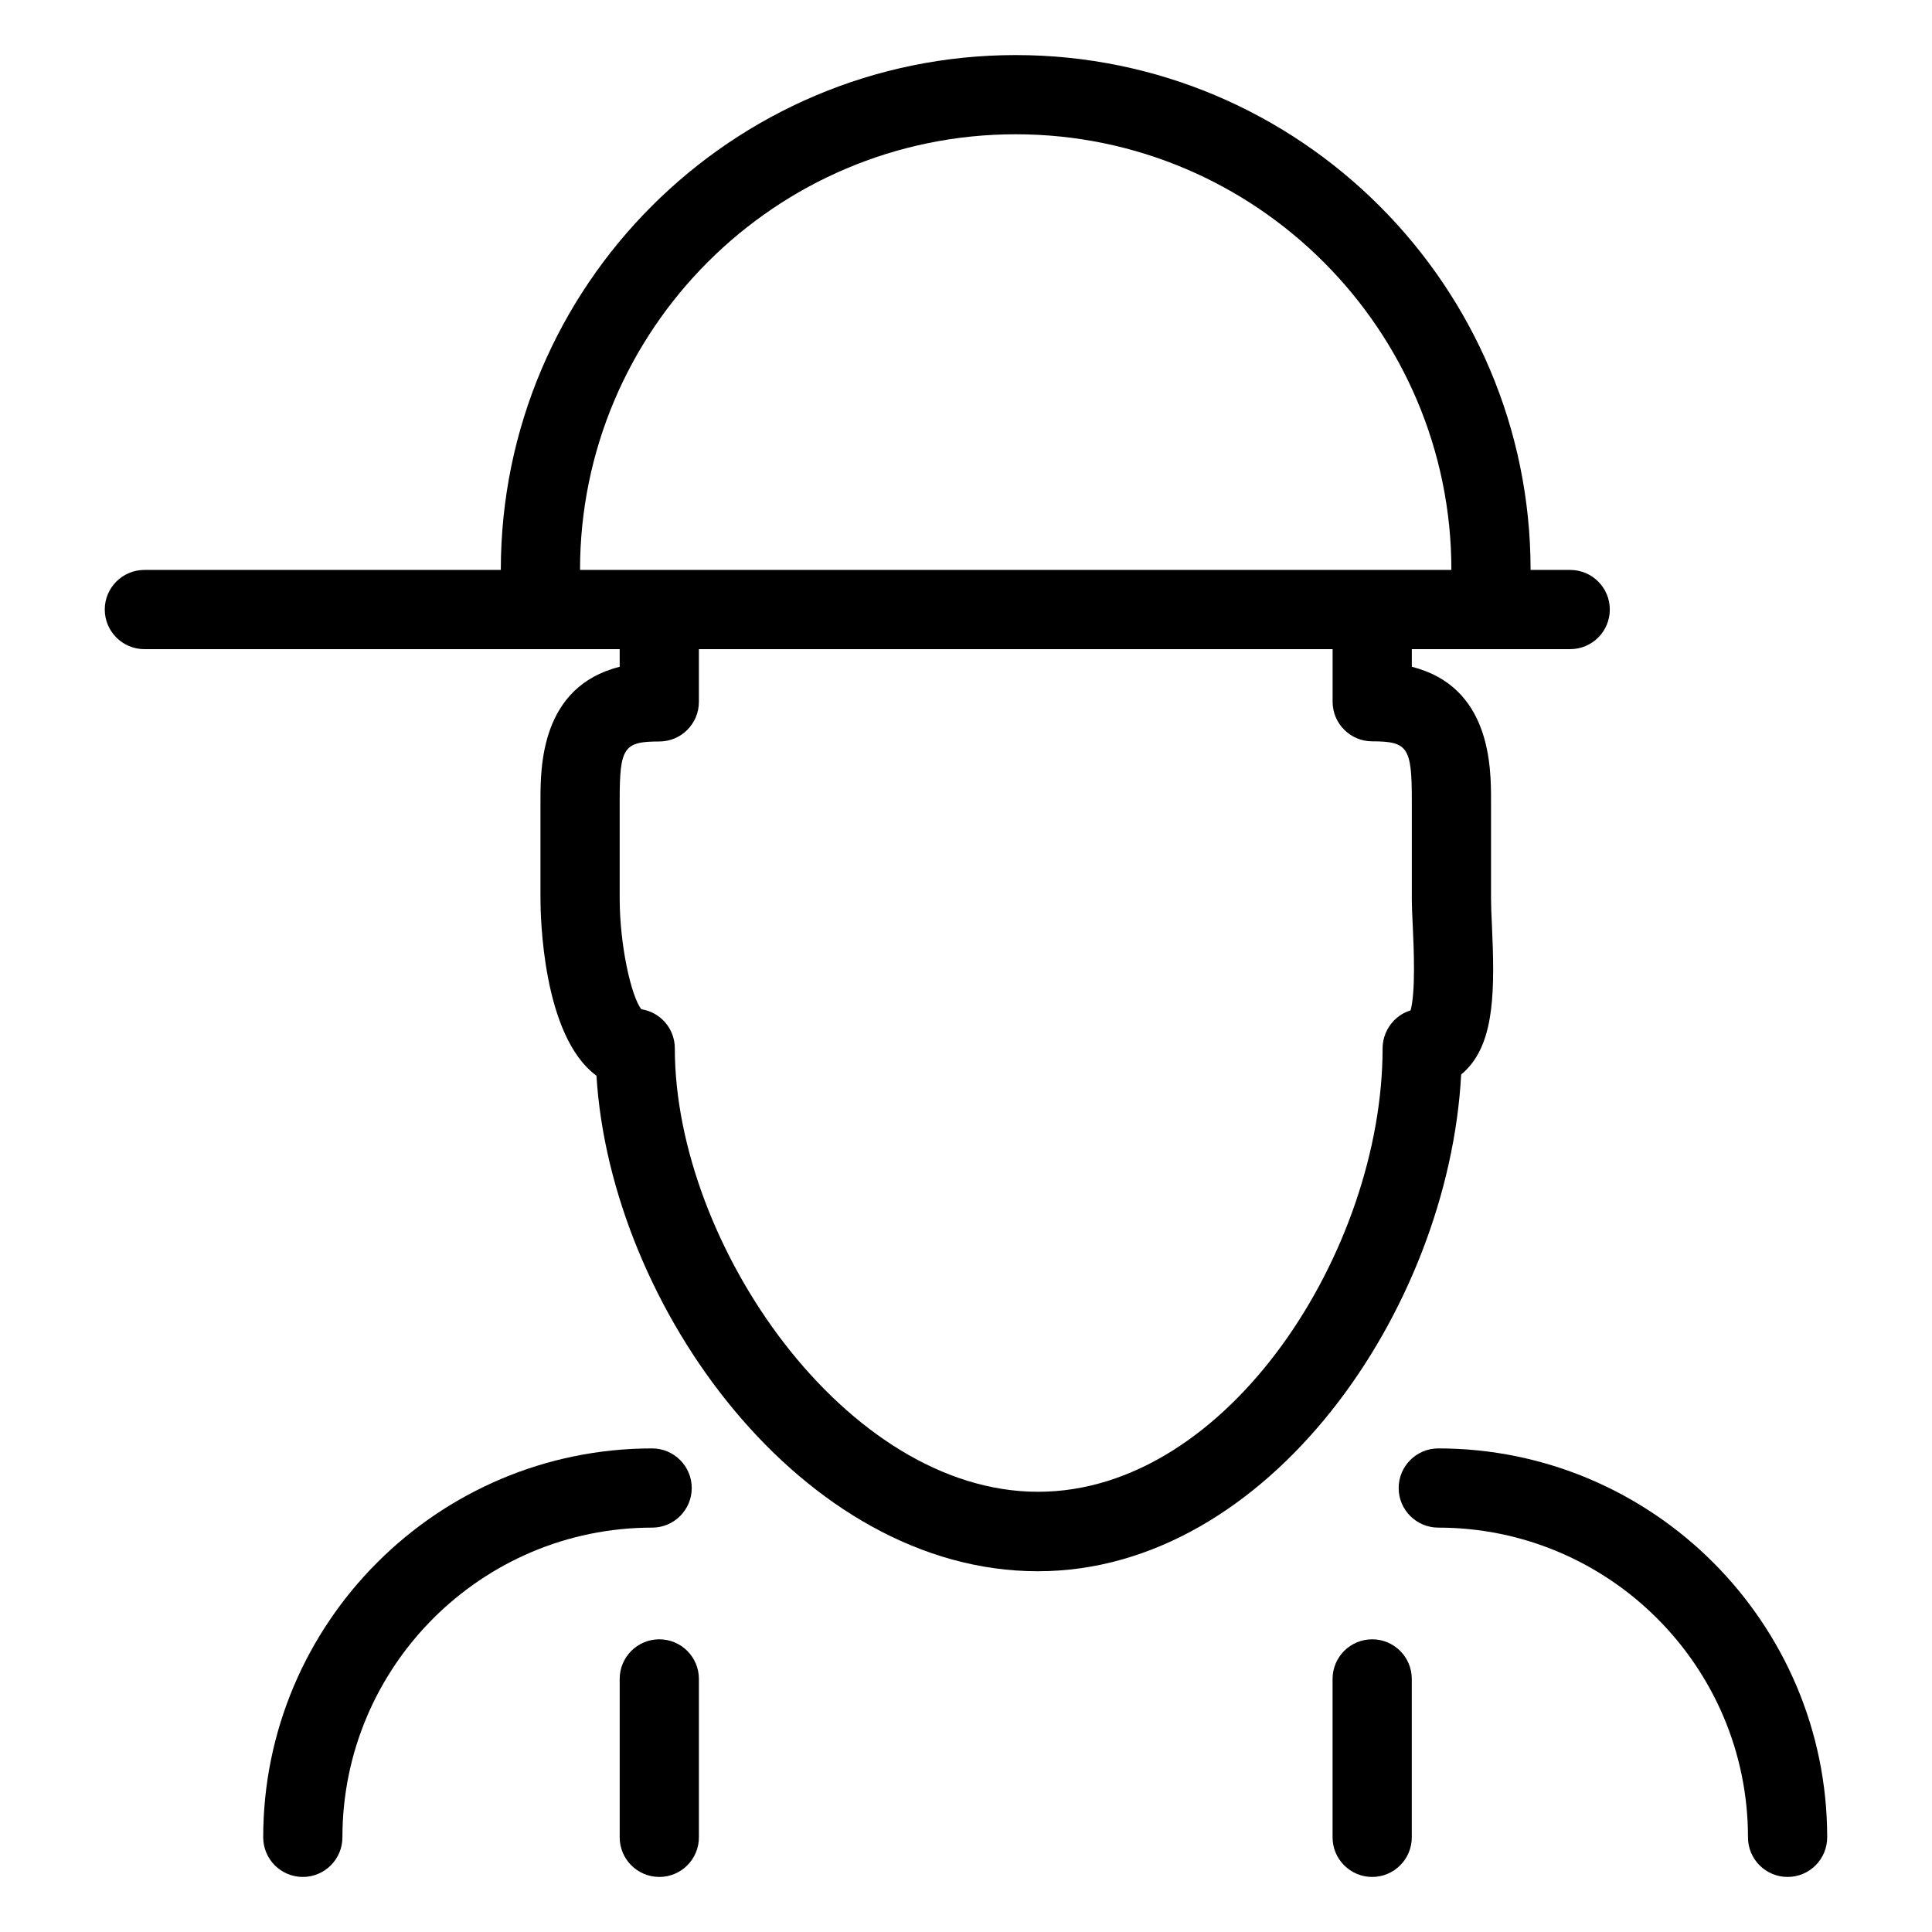
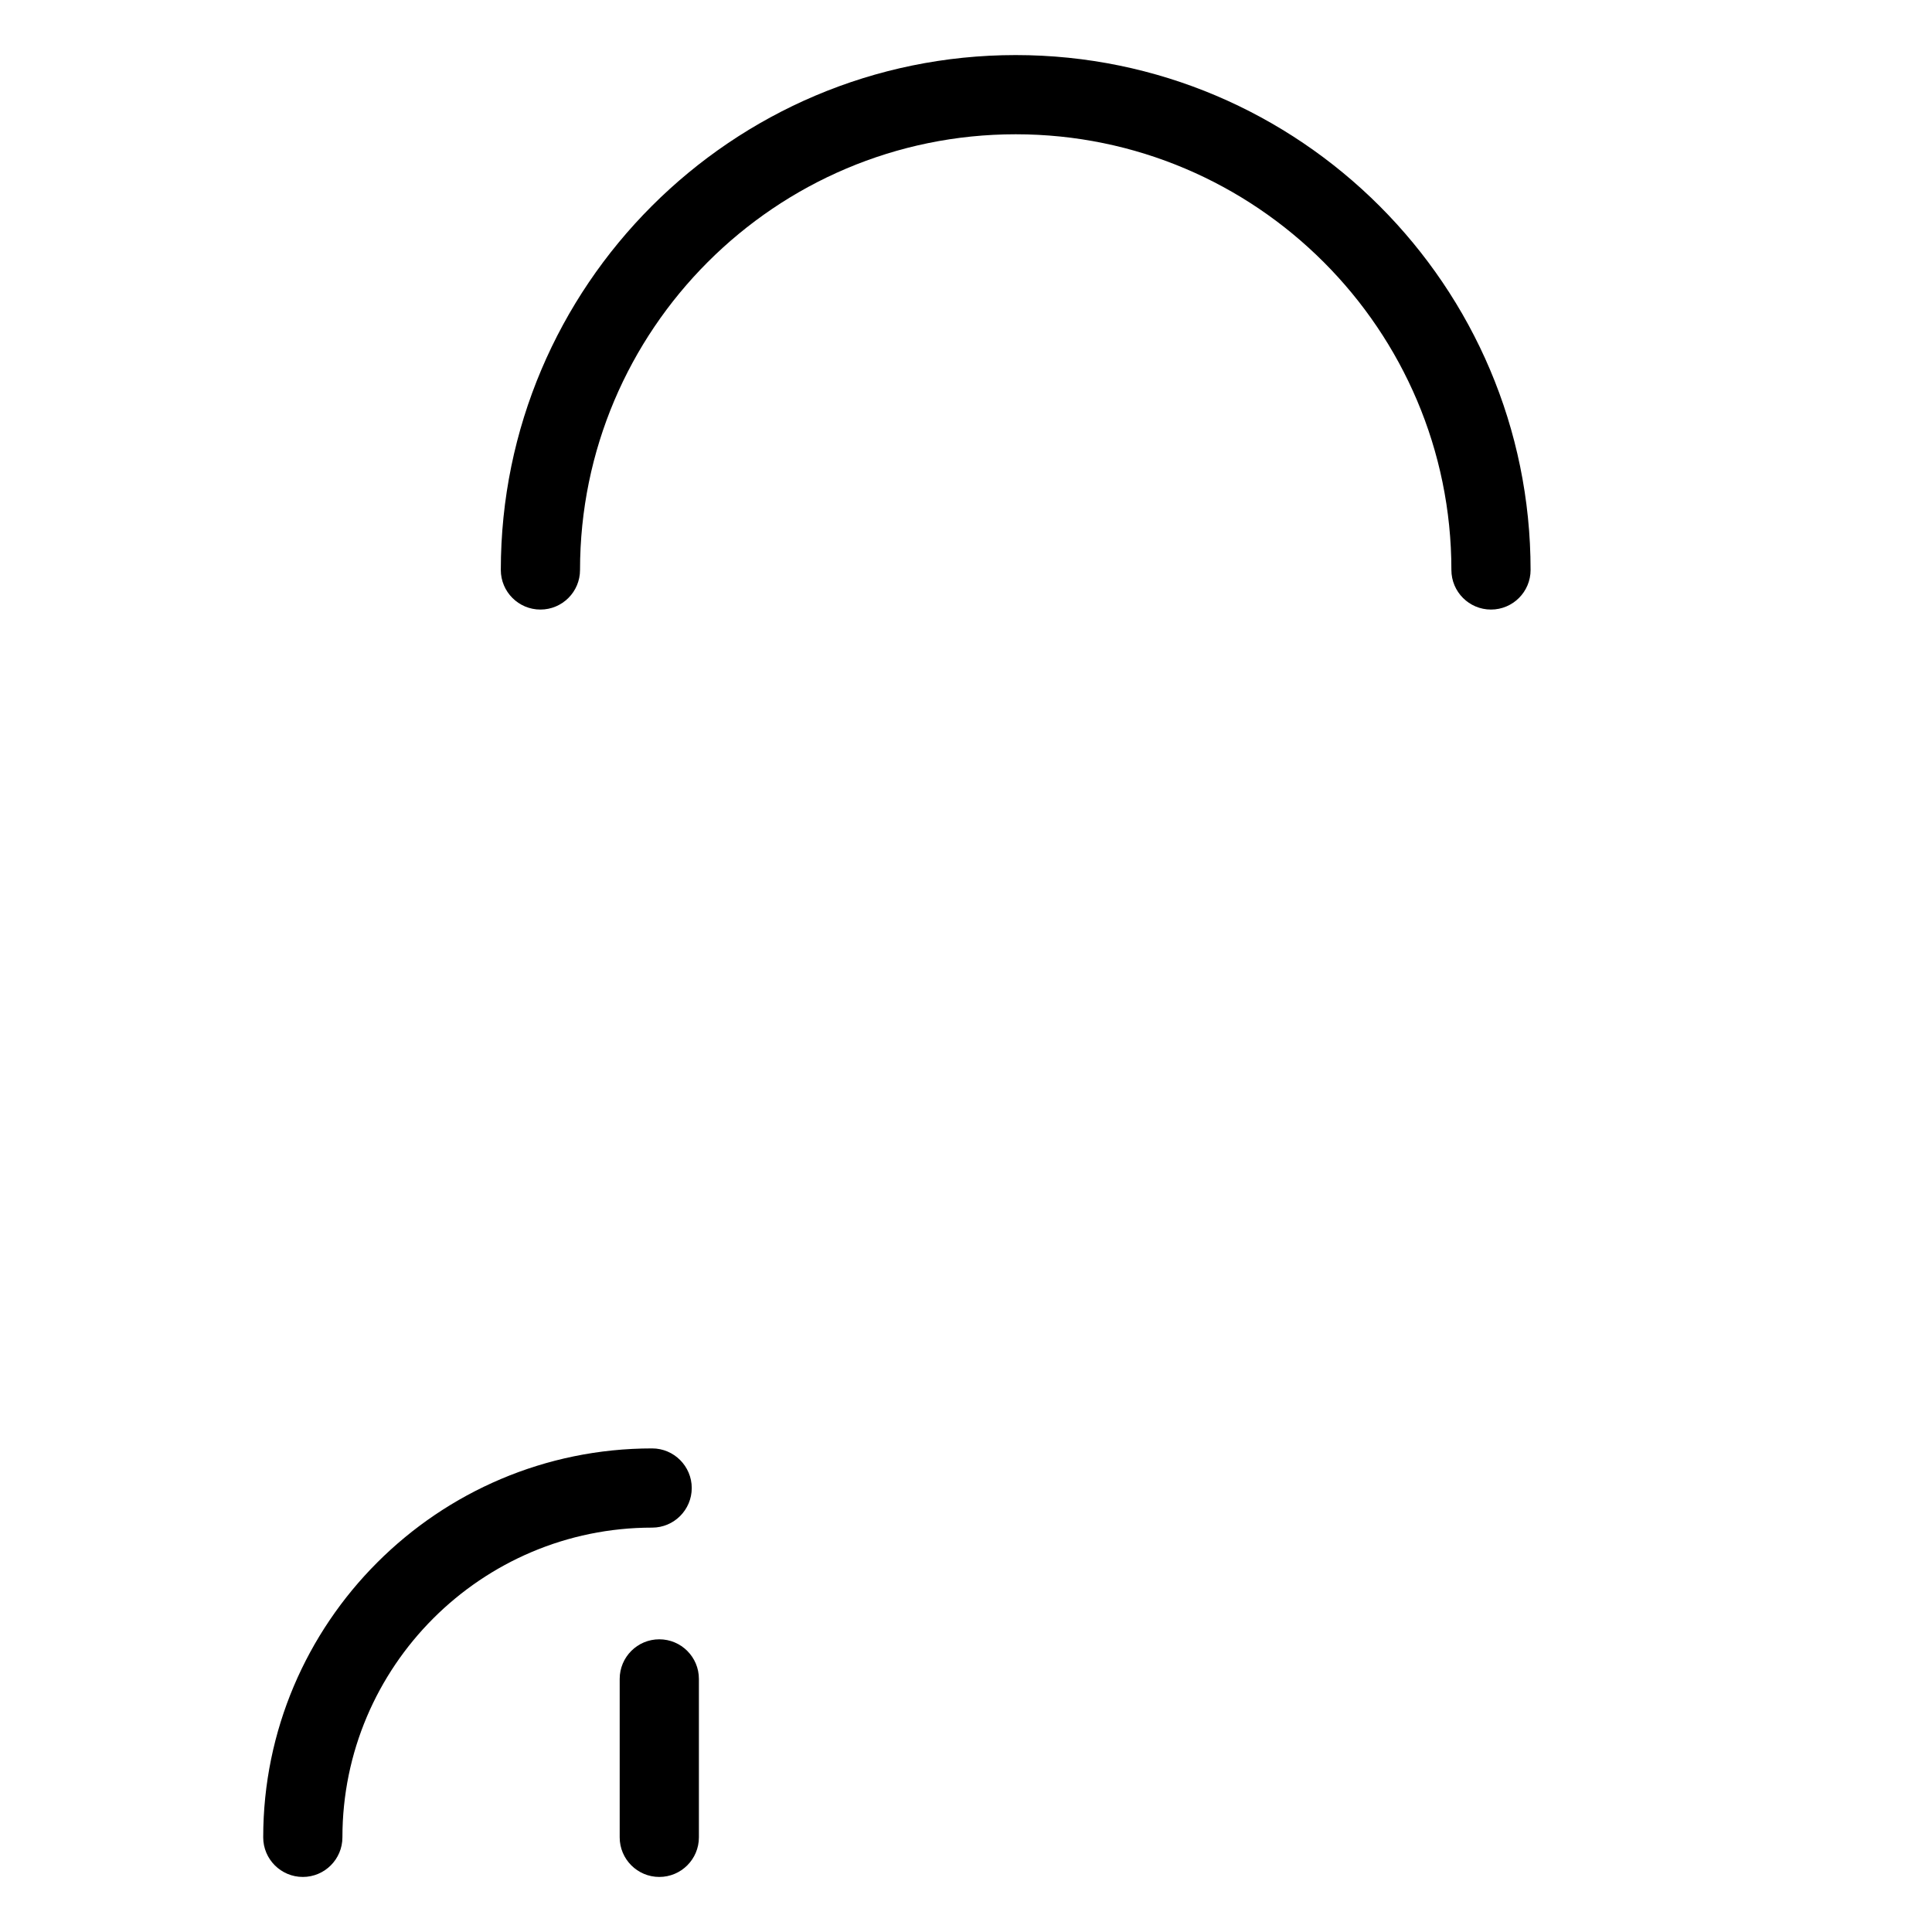
<svg xmlns="http://www.w3.org/2000/svg" fill="#000000" width="800px" height="800px" version="1.1" viewBox="144 144 512 512">
  <g>
-     <path d="m617.73 641.41c-5.793 0-10.496-4.703-10.496-10.496 0-45.258-36.82-82.078-82.078-82.078-5.793 0-10.496-4.703-10.496-10.496 0-5.773 4.703-10.496 10.496-10.496 56.848 0 103.07 46.246 103.07 103.07 0 5.793-4.703 10.496-10.496 10.496z" />
    <path d="m224.25 641.41c-5.793 0-10.496-4.703-10.496-10.496 0-56.824 46.246-103.07 103.07-103.07 5.793 0 10.496 4.723 10.496 10.496 0 5.793-4.703 10.496-10.496 10.496-45.258 0-82.078 36.82-82.078 82.078 0 5.793-4.703 10.496-10.496 10.496z" />
-     <path d="m419.08 560.4c-62.492 0-113.27-70.133-117.01-131.33-14.359-10.516-14.84-42.637-14.84-46.918v-26.031c0-8.734 0-30.145 20.992-35.414v-4.68c0-5.793 4.703-10.496 10.496-10.496 5.793 0 10.496 4.703 10.496 10.496v13.98c0 5.793-4.703 10.496-10.496 10.496-9.426 0-10.496 1.594-10.496 15.555v26.008c0 12.426 3.023 25.82 5.711 29.391 5.039 0.754 8.902 5.102 8.902 10.371 0 51.809 45.32 117.51 96.25 117.51 50.57 0 91.316-64.297 91.316-117.51 0-2.793 1.133-5.457 3.066-7.43 1.238-1.258 2.731-2.141 4.344-2.625 1.363-4.809 0.859-16.52 0.609-21.852-0.148-3.066-0.273-5.711-0.273-7.871v-26.031c0-13.961-1.07-15.555-10.496-15.555-5.793 0-10.496-4.703-10.496-10.496v-13.938c0-5.793 4.703-10.496 10.496-10.496s10.496 4.703 10.496 10.496v4.68c20.992 5.269 20.992 26.68 20.992 35.414v26.031c0 1.891 0.105 4.242 0.23 6.863 0.777 17.023 0.777 30.586-6.59 38.289-0.484 0.523-1.027 1.008-1.555 1.449-3.336 62.387-51.156 131.64-112.14 131.64z" />
-     <path d="m560.12 316.03h-377.86c-5.793 0-10.496-4.703-10.496-10.496 0-5.793 4.703-10.496 10.496-10.496h377.86c5.793 0 10.496 4.703 10.496 10.496 0 5.793-4.703 10.496-10.496 10.496z" />
    <path d="m318.72 641.41c-5.793 0-10.496-4.703-10.496-10.496v-41.984c0-5.793 4.703-10.496 10.496-10.496s10.496 4.703 10.496 10.496v41.984c0 5.793-4.703 10.496-10.496 10.496z" />
-     <path d="m507.64 641.41c-5.793 0-10.496-4.703-10.496-10.496v-41.984c0-5.793 4.703-10.496 10.496-10.496s10.496 4.703 10.496 10.496v41.984c0 5.793-4.703 10.496-10.496 10.496z" />
    <path d="m539.13 305.54c-5.793 0-10.496-4.703-10.496-10.496 0-63.648-51.789-115.46-115.46-115.46-63.668 0-115.46 51.809-115.46 115.46 0 5.793-4.703 10.496-10.496 10.496-5.793 0-10.496-4.703-10.496-10.496 0-75.234 61.211-136.45 136.45-136.45 75.234 0 136.45 61.211 136.45 136.45 0 5.793-4.703 10.496-10.496 10.496z" />
  </g>
</svg>